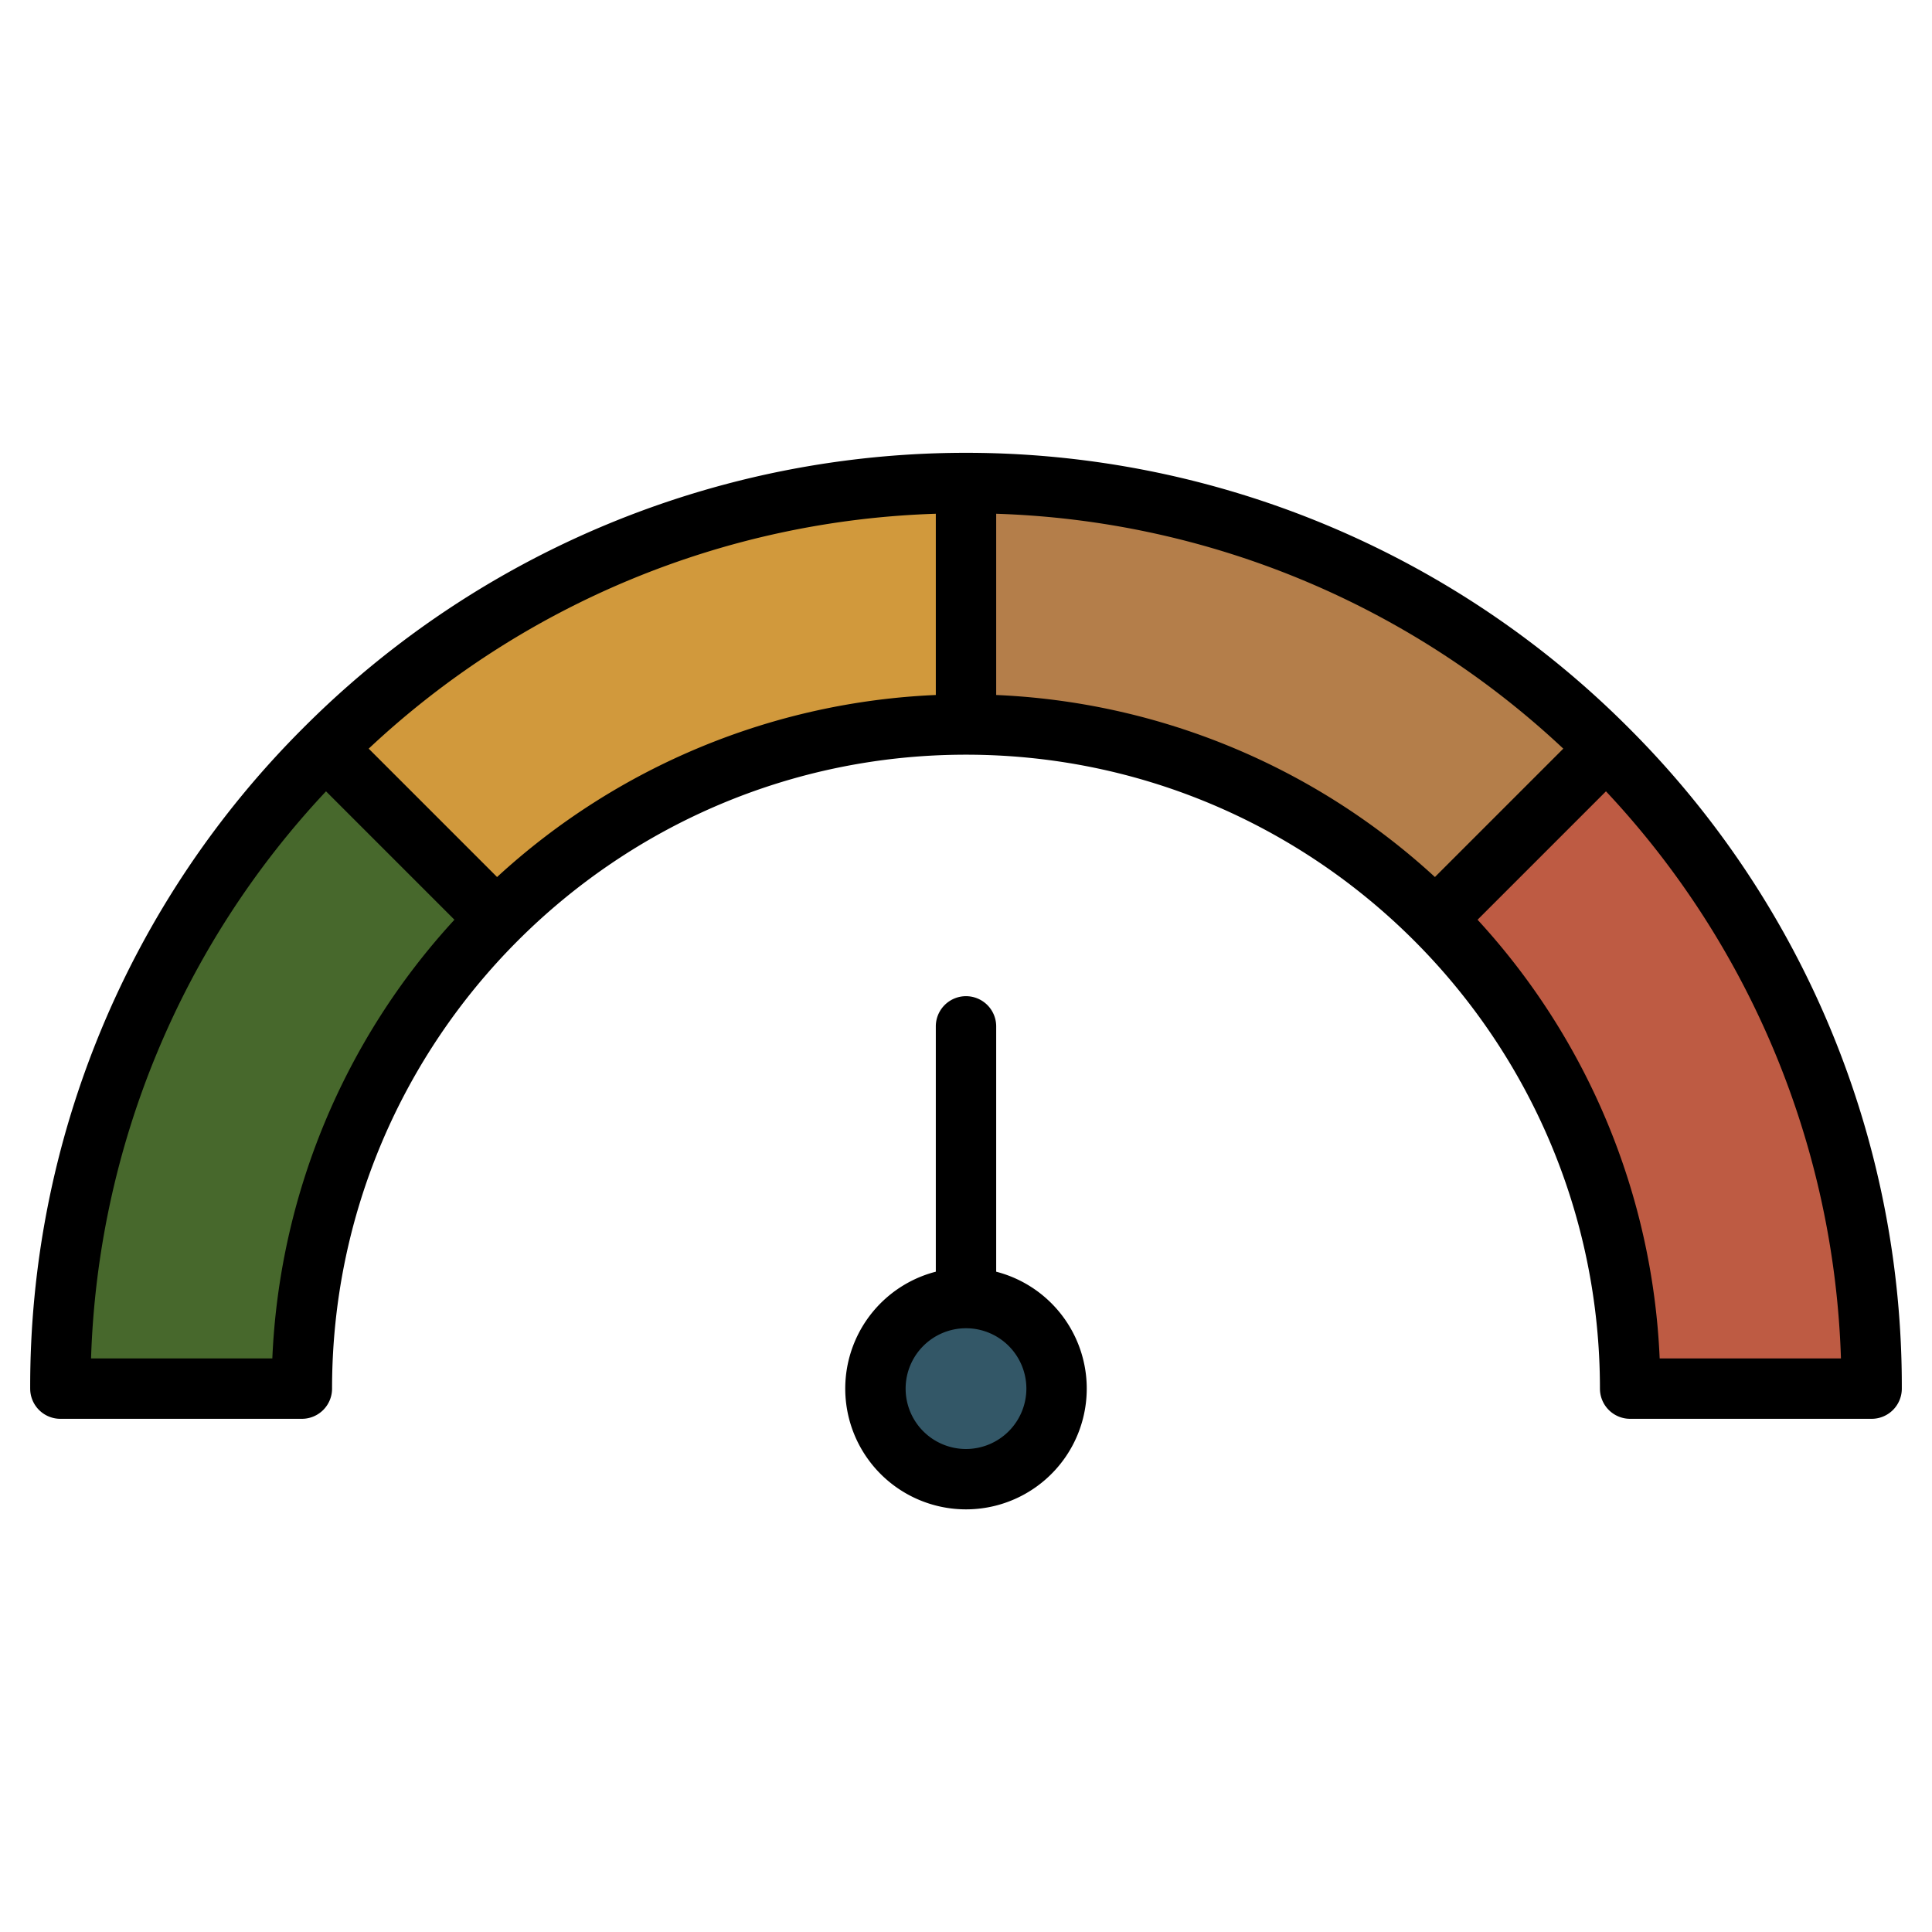
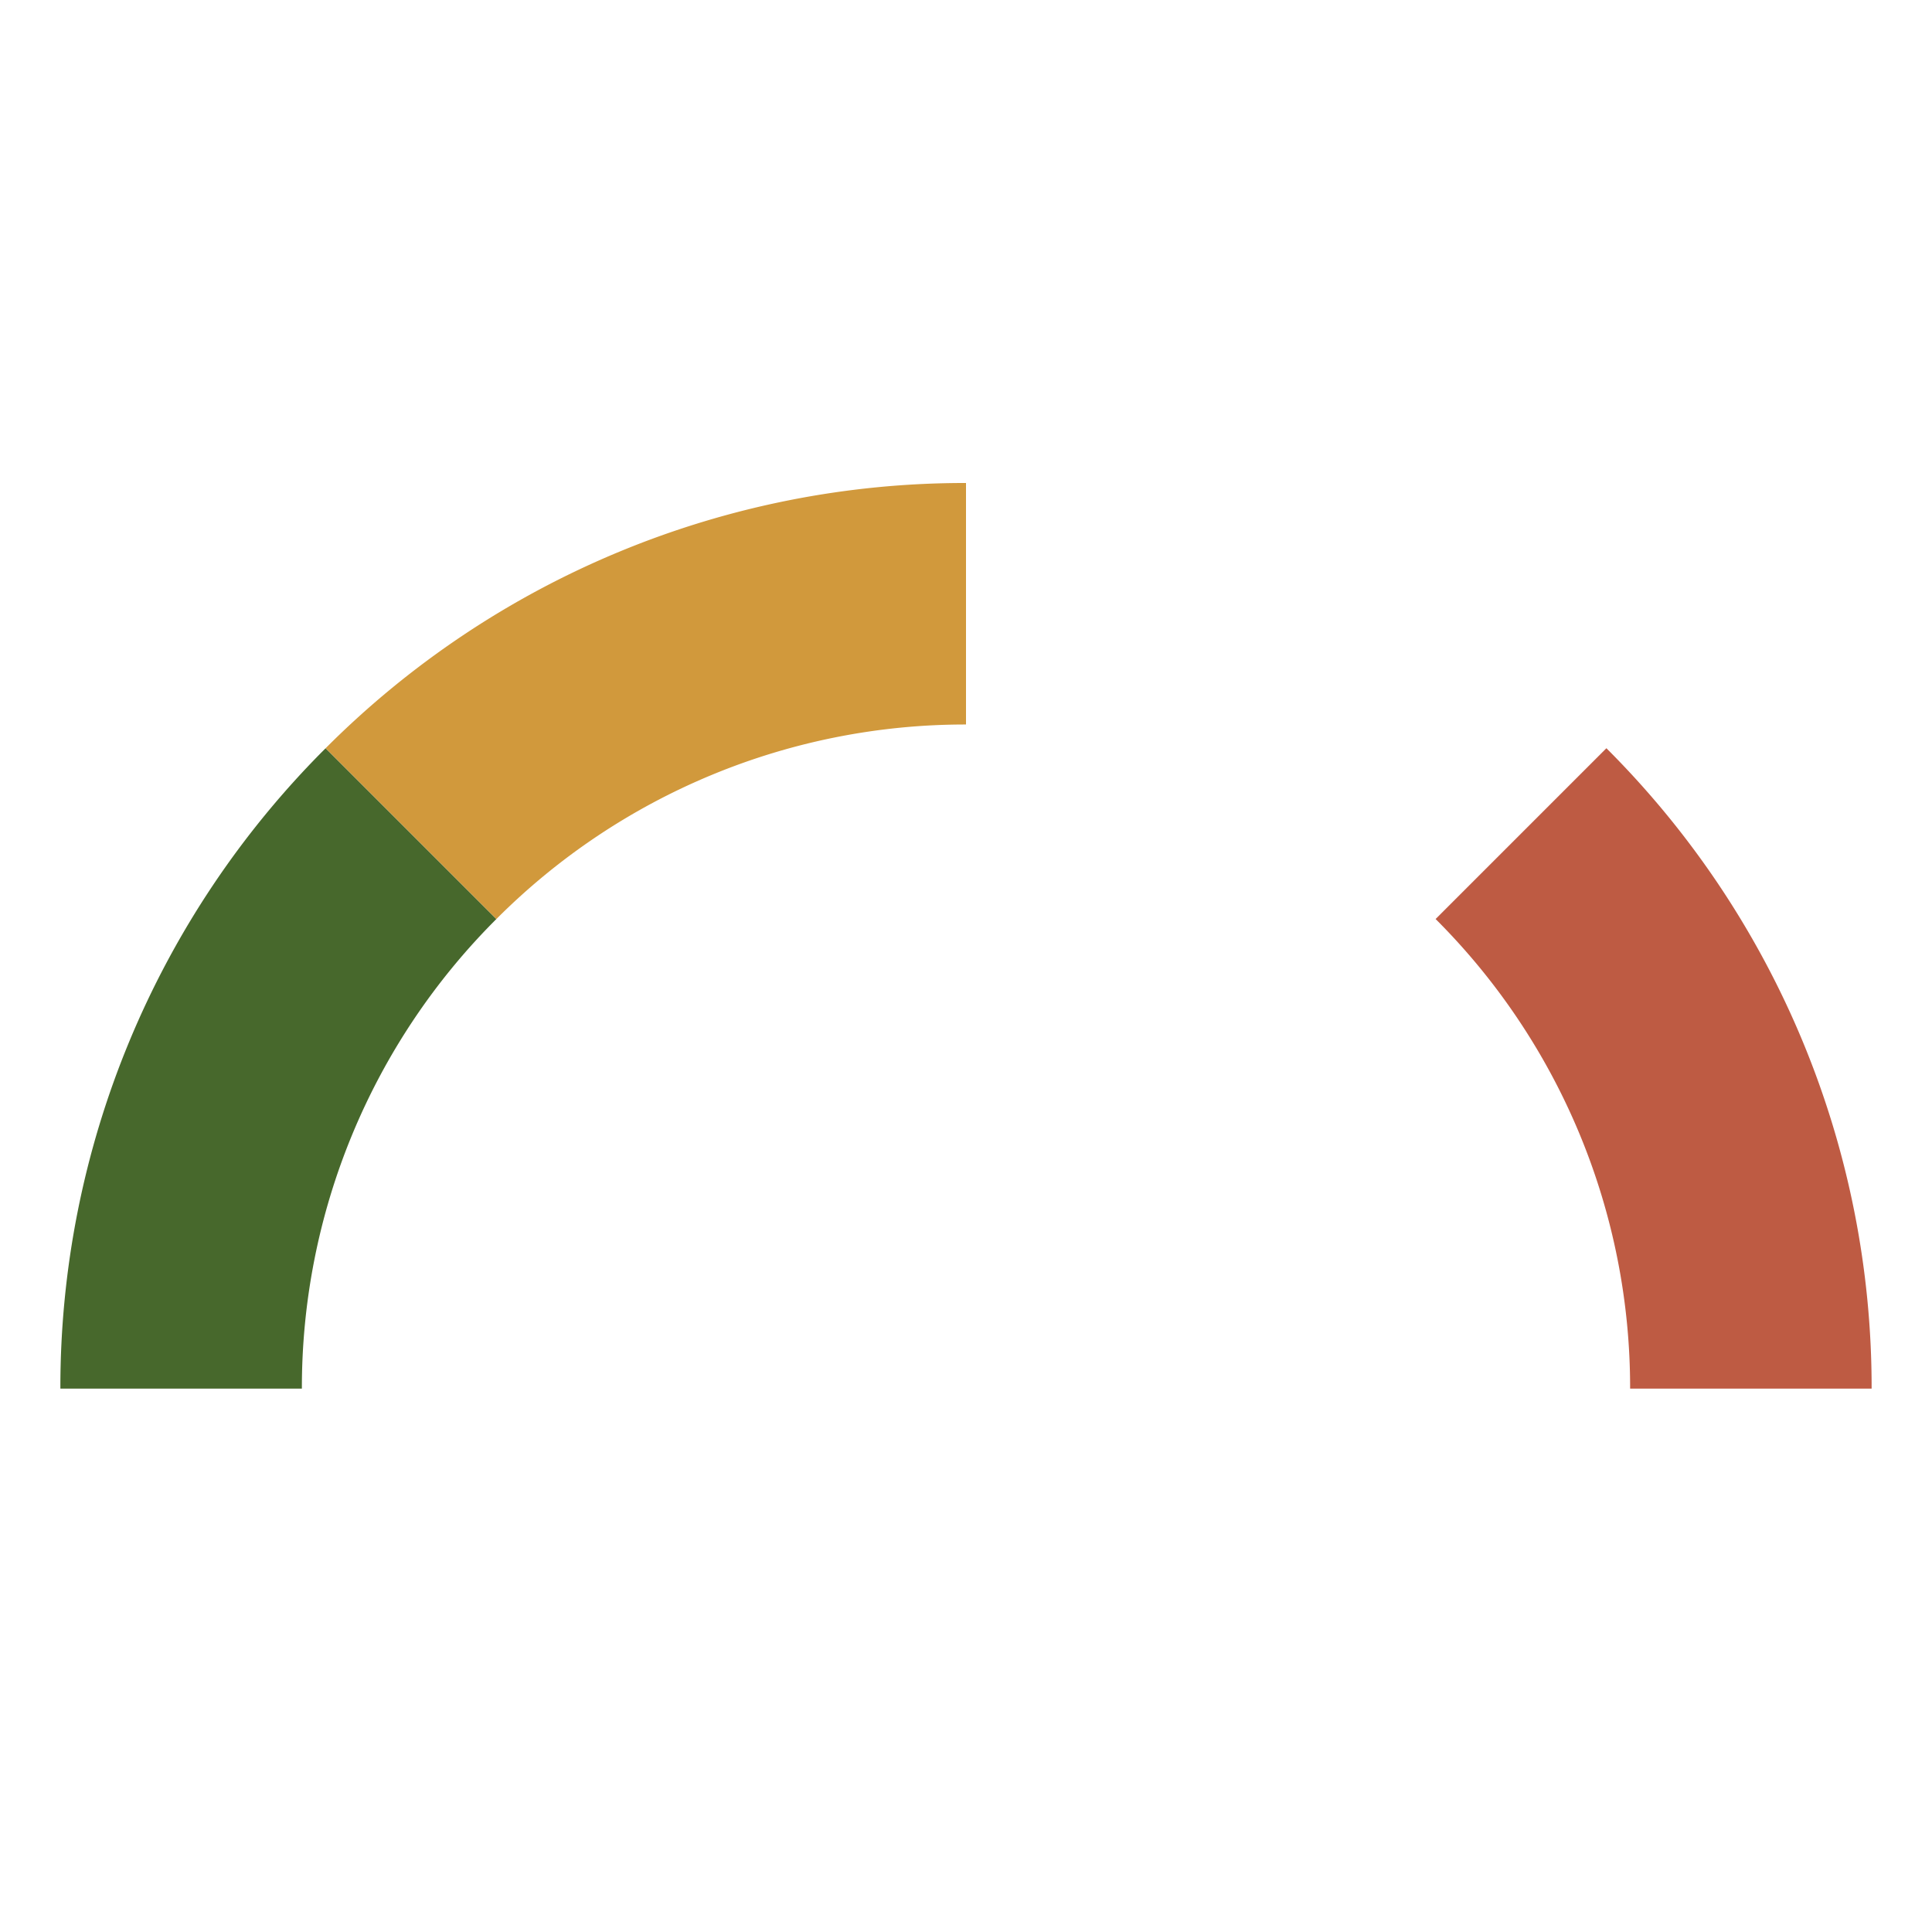
<svg xmlns="http://www.w3.org/2000/svg" xmlns:ns1="http://sodipodi.sourceforge.net/DTD/sodipodi-0.dtd" xmlns:ns2="http://www.inkscape.org/namespaces/inkscape" width="512" height="512" viewBox="0 0 512 512" version="1.1" id="svg22" ns1:docname="speedometer.svg" ns2:version="0.92.4 (5da689c313, 2019-01-14)">
  <defs id="defs26" />
  <ns1:namedview pagecolor="#ffffff" bordercolor="#666666" borderopacity="1" objecttolerance="10" gridtolerance="10" guidetolerance="10" ns2:pageopacity="0" ns2:pageshadow="2" ns2:window-width="1920" ns2:window-height="1057" id="namedview24" showgrid="false" ns2:zoom="1.84375" ns2:cx="303.48564" ns2:cy="99.495996" ns2:window-x="1912" ns2:window-y="-8" ns2:window-maximized="1" ns2:current-layer="svg22" />
  <g id="g20">
    <g id="g12">
-       <path d="M425.71,198.29l-45.26,45.26A175.449,175.449,0,0,0,256,192V128A239.249,239.249,0,0,1,425.71,198.29Z" fill="#ff5023" id="path2" style="fill:#b47e4a;fill-opacity:1" />
      <path d="M131.55,243.55A175.449,175.449,0,0,0,80,368H16A239.249,239.249,0,0,1,86.29,198.29Z" fill="#ffda44" id="path4" style="fill:#47682c;fill-opacity:1" />
      <path d="M256,128v64a175.449,175.449,0,0,0-124.45,51.55L86.29,198.29A239.249,239.249,0,0,1,256,128Z" fill="#ff9811" id="path6" style="fill:#d1993c;fill-opacity:1" />
      <path d="M496,368H432a175.449,175.449,0,0,0-51.55-124.45l45.26-45.26A239.249,239.249,0,0,1,496,368Z" fill="#d80027" id="path8" style="fill:#be5b43;fill-opacity:1" />
-       <circle cx="256" cy="368" r="24" fill="#3d9ae2" id="circle10" style="fill:#335767;fill-opacity:1" />
    </g>
    <g id="g18">
-       <path d="M431.46,192.74c-.03-.04-.06-.07-.09-.11s-.07-.06-.11-.09a247.988,247.988,0,0,0-350.52,0c-.04.03-.07.06-.11.09s-.06.07-.09.11A246.355,246.355,0,0,0,8,368a8,8,0,0,0,8,8H80a8,8,0,0,0,8-8c0-92.64,75.36-168,168-168s168,75.36,168,168a8,8,0,0,0,8,8h64a8,8,0,0,0,8-8A246.355,246.355,0,0,0,431.46,192.74ZM72.17,360H24.13A230.228,230.228,0,0,1,86.4,209.71l34.03,34.03A183.3,183.3,0,0,0,72.17,360ZM248,184.18a183.359,183.359,0,0,0-116.27,48.24L97.71,198.4A230.208,230.208,0,0,1,248,136.15Zm16,0V136.15A230.208,230.208,0,0,1,414.29,198.4l-34.02,34.02A183.359,183.359,0,0,0,264,184.18ZM439.83,360a183.3,183.3,0,0,0-48.26-116.26l34.03-34.03A230.228,230.228,0,0,1,487.87,360Z" id="path14" />
-       <path d="M264,337.013V272a8,8,0,0,0-16,0v65.013a32,32,0,1,0,16,0ZM256,384a16,16,0,1,1,16-16A16.019,16.019,0,0,1,256,384Z" id="path16" />
-     </g>
+       </g>
  </g>
</svg>